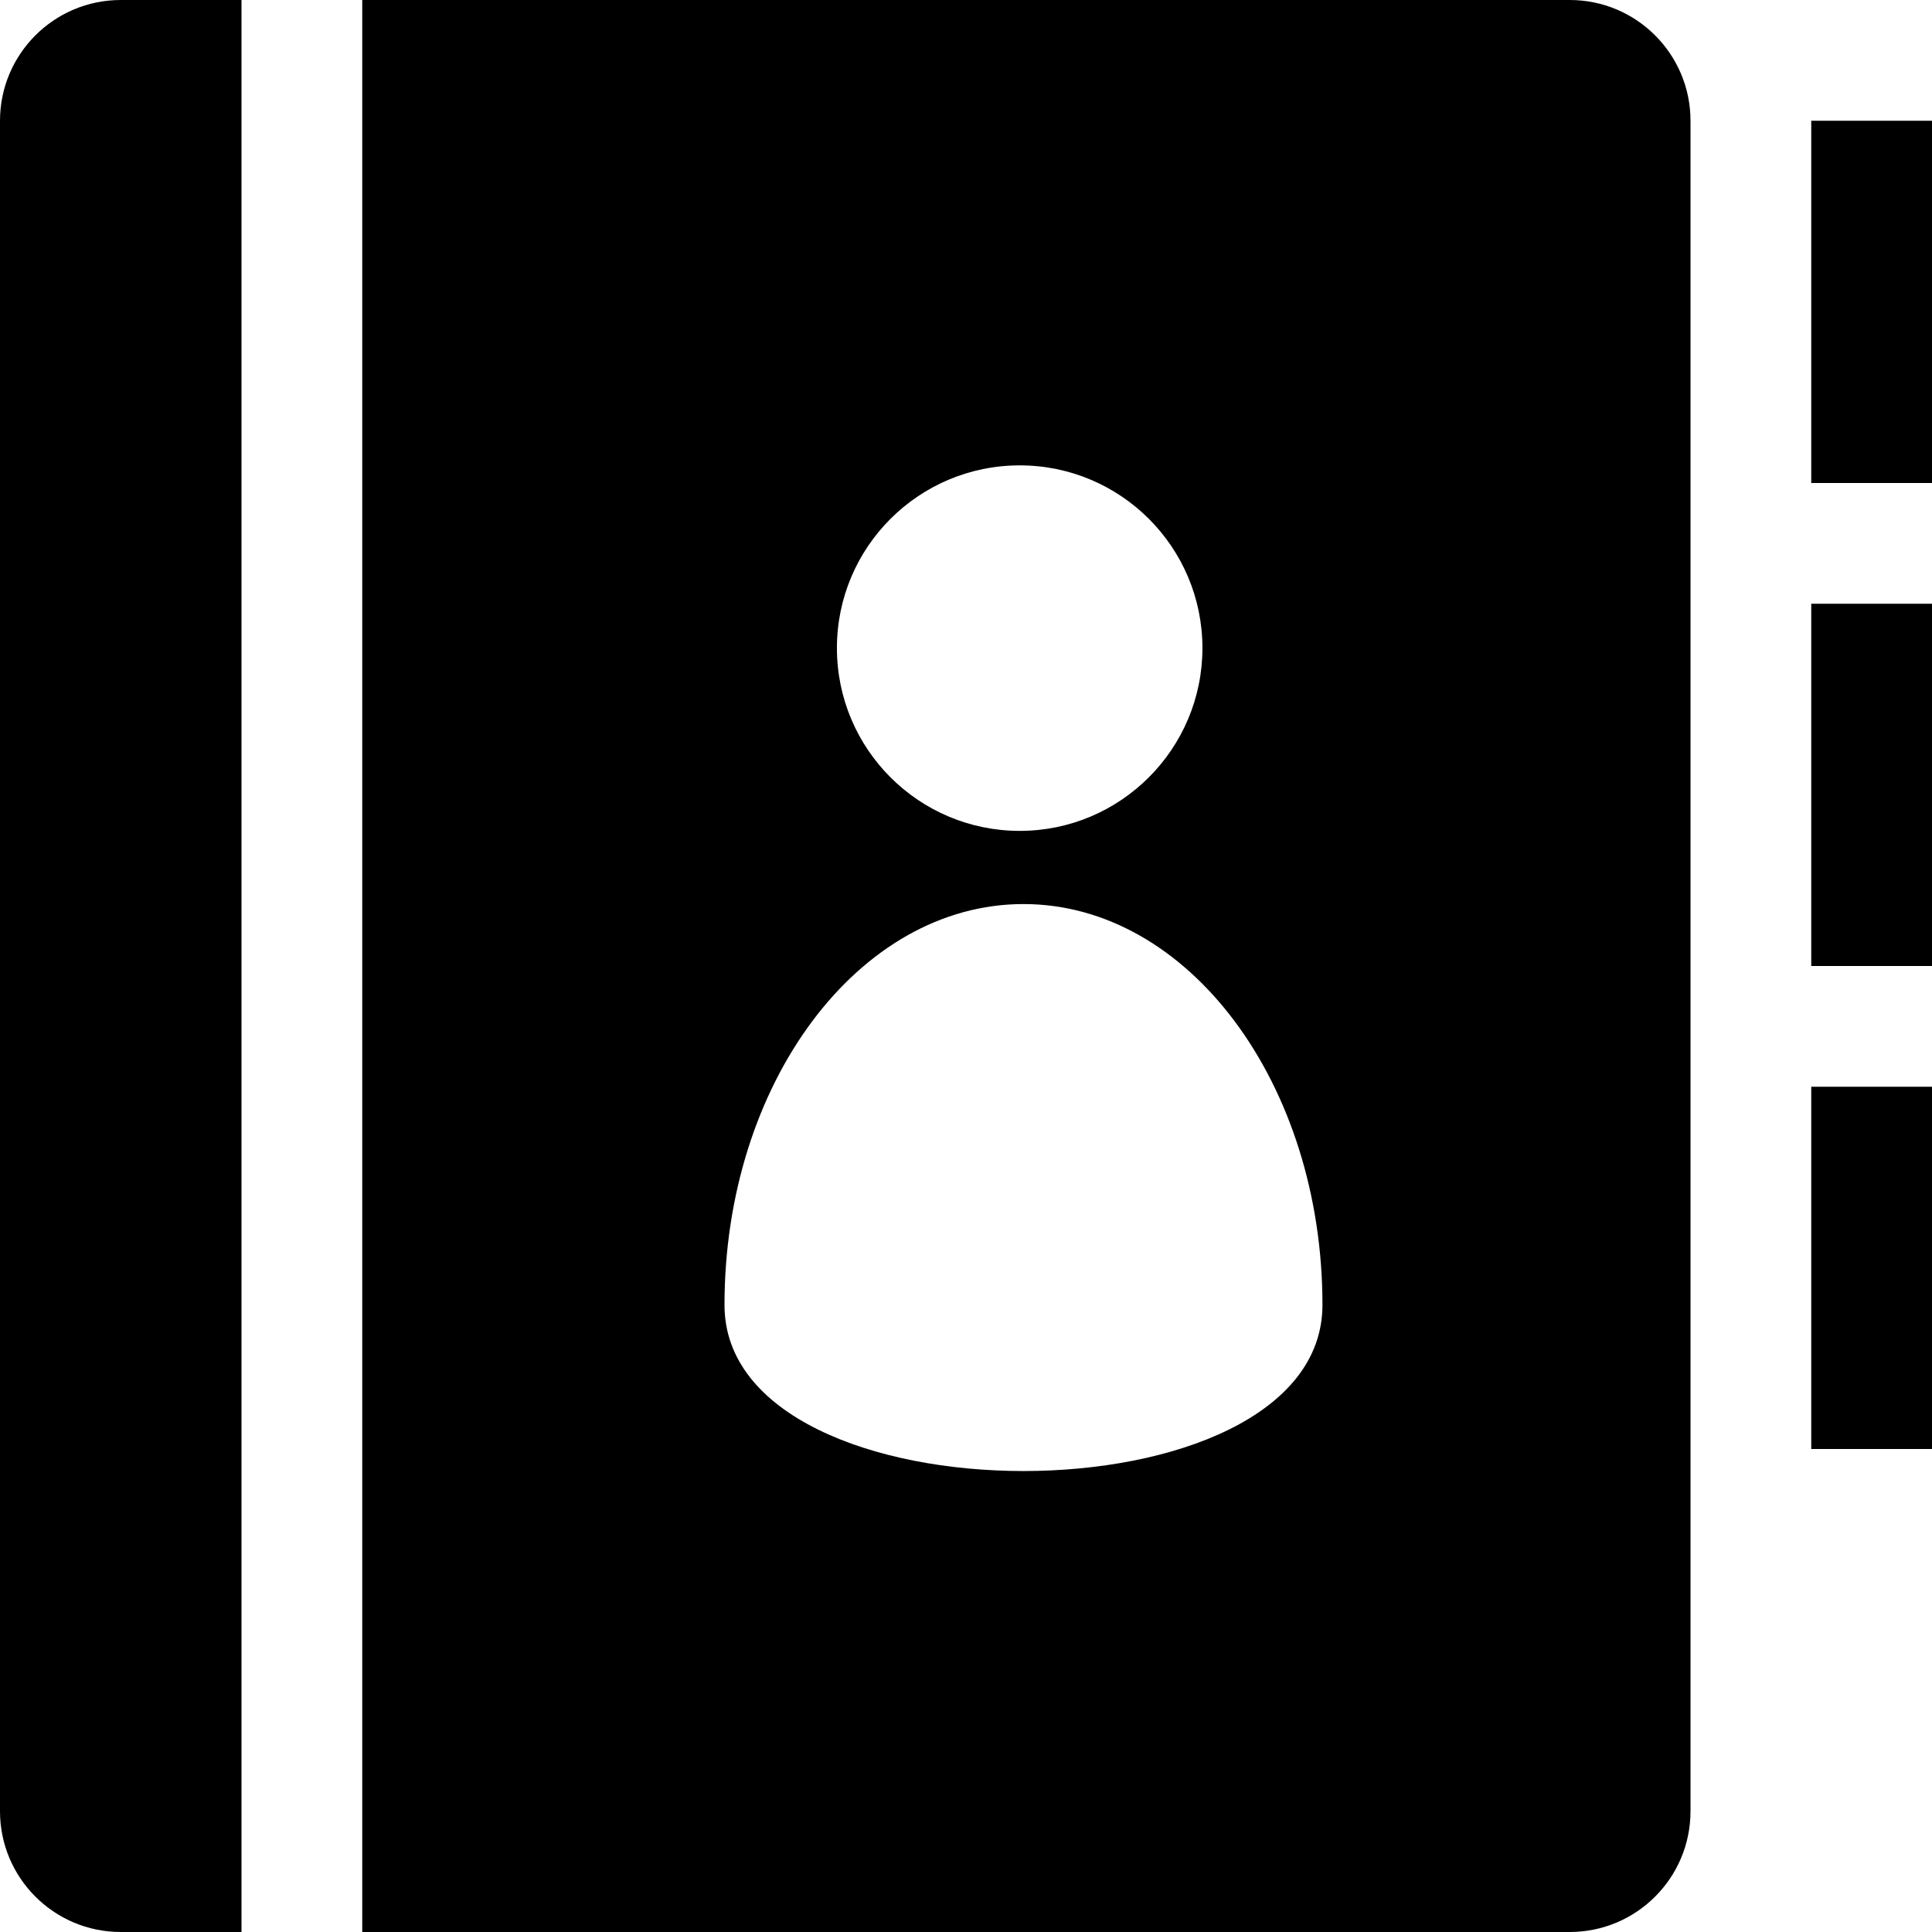
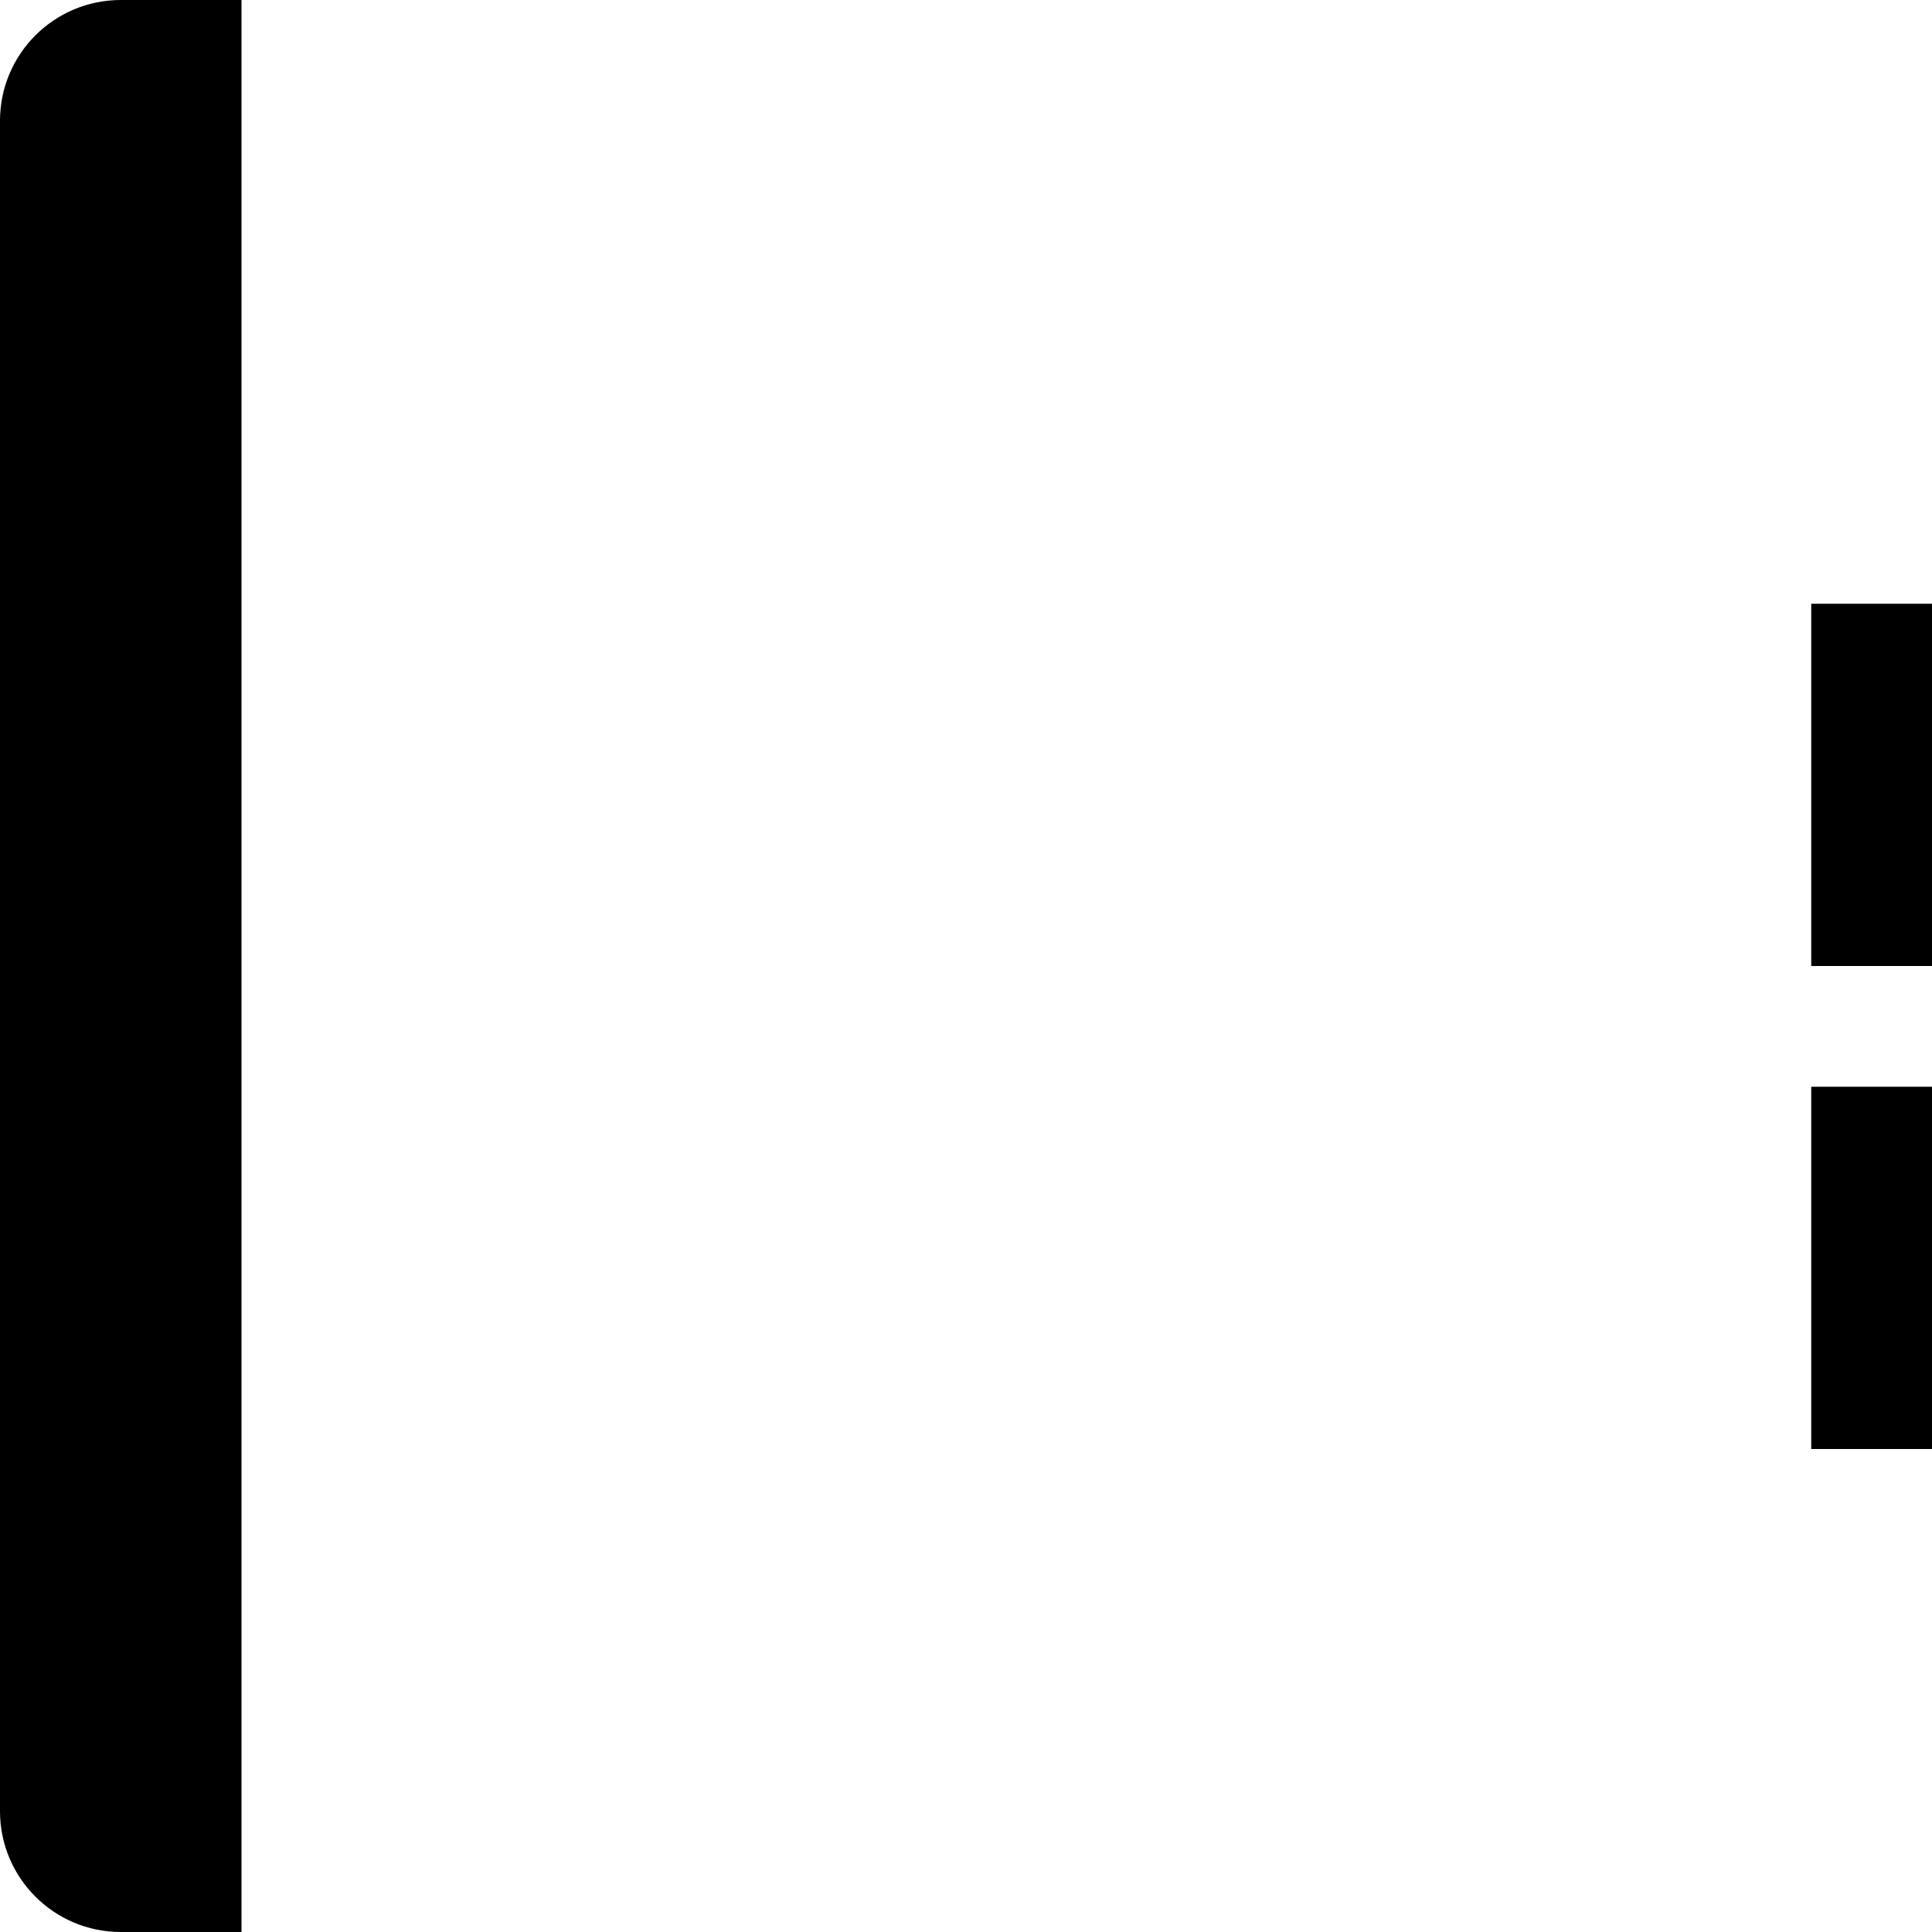
<svg xmlns="http://www.w3.org/2000/svg" version="1.1" id="Capa_1" x="0px" y="0px" width="16px" height="16px" viewBox="0 0 16 16" enable-background="new 0 0 16 16" xml:space="preserve">
  <g>
    <path d="M0,1v14c0,0.552,0.448,1,1,1h1V0H1C0.448,0,0,0.448,0,1z" />
-     <path d="M13,0H3v16h10c0.552,0,1-0.448,1-1V1C14,0.448,13.552,0,13,0z M8.445,3.854c0.836,0,1.513,0.678,1.513,1.513   c0,0.836-0.679,1.514-1.513,1.514c-0.836,0-1.514-0.678-1.514-1.514S7.609,3.854,8.445,3.854z M6,10.807   c0-1.834,1.109-3.32,2.476-3.32c1.367,0,2.476,1.488,2.476,3.32C10.952,12.641,6,12.641,6,10.807z" />
-     <rect x="15" y="1" width="1" height="3" />
    <rect x="15" y="5" width="1" height="3" />
    <rect x="15" y="9" width="1" height="3" />
  </g>
</svg>